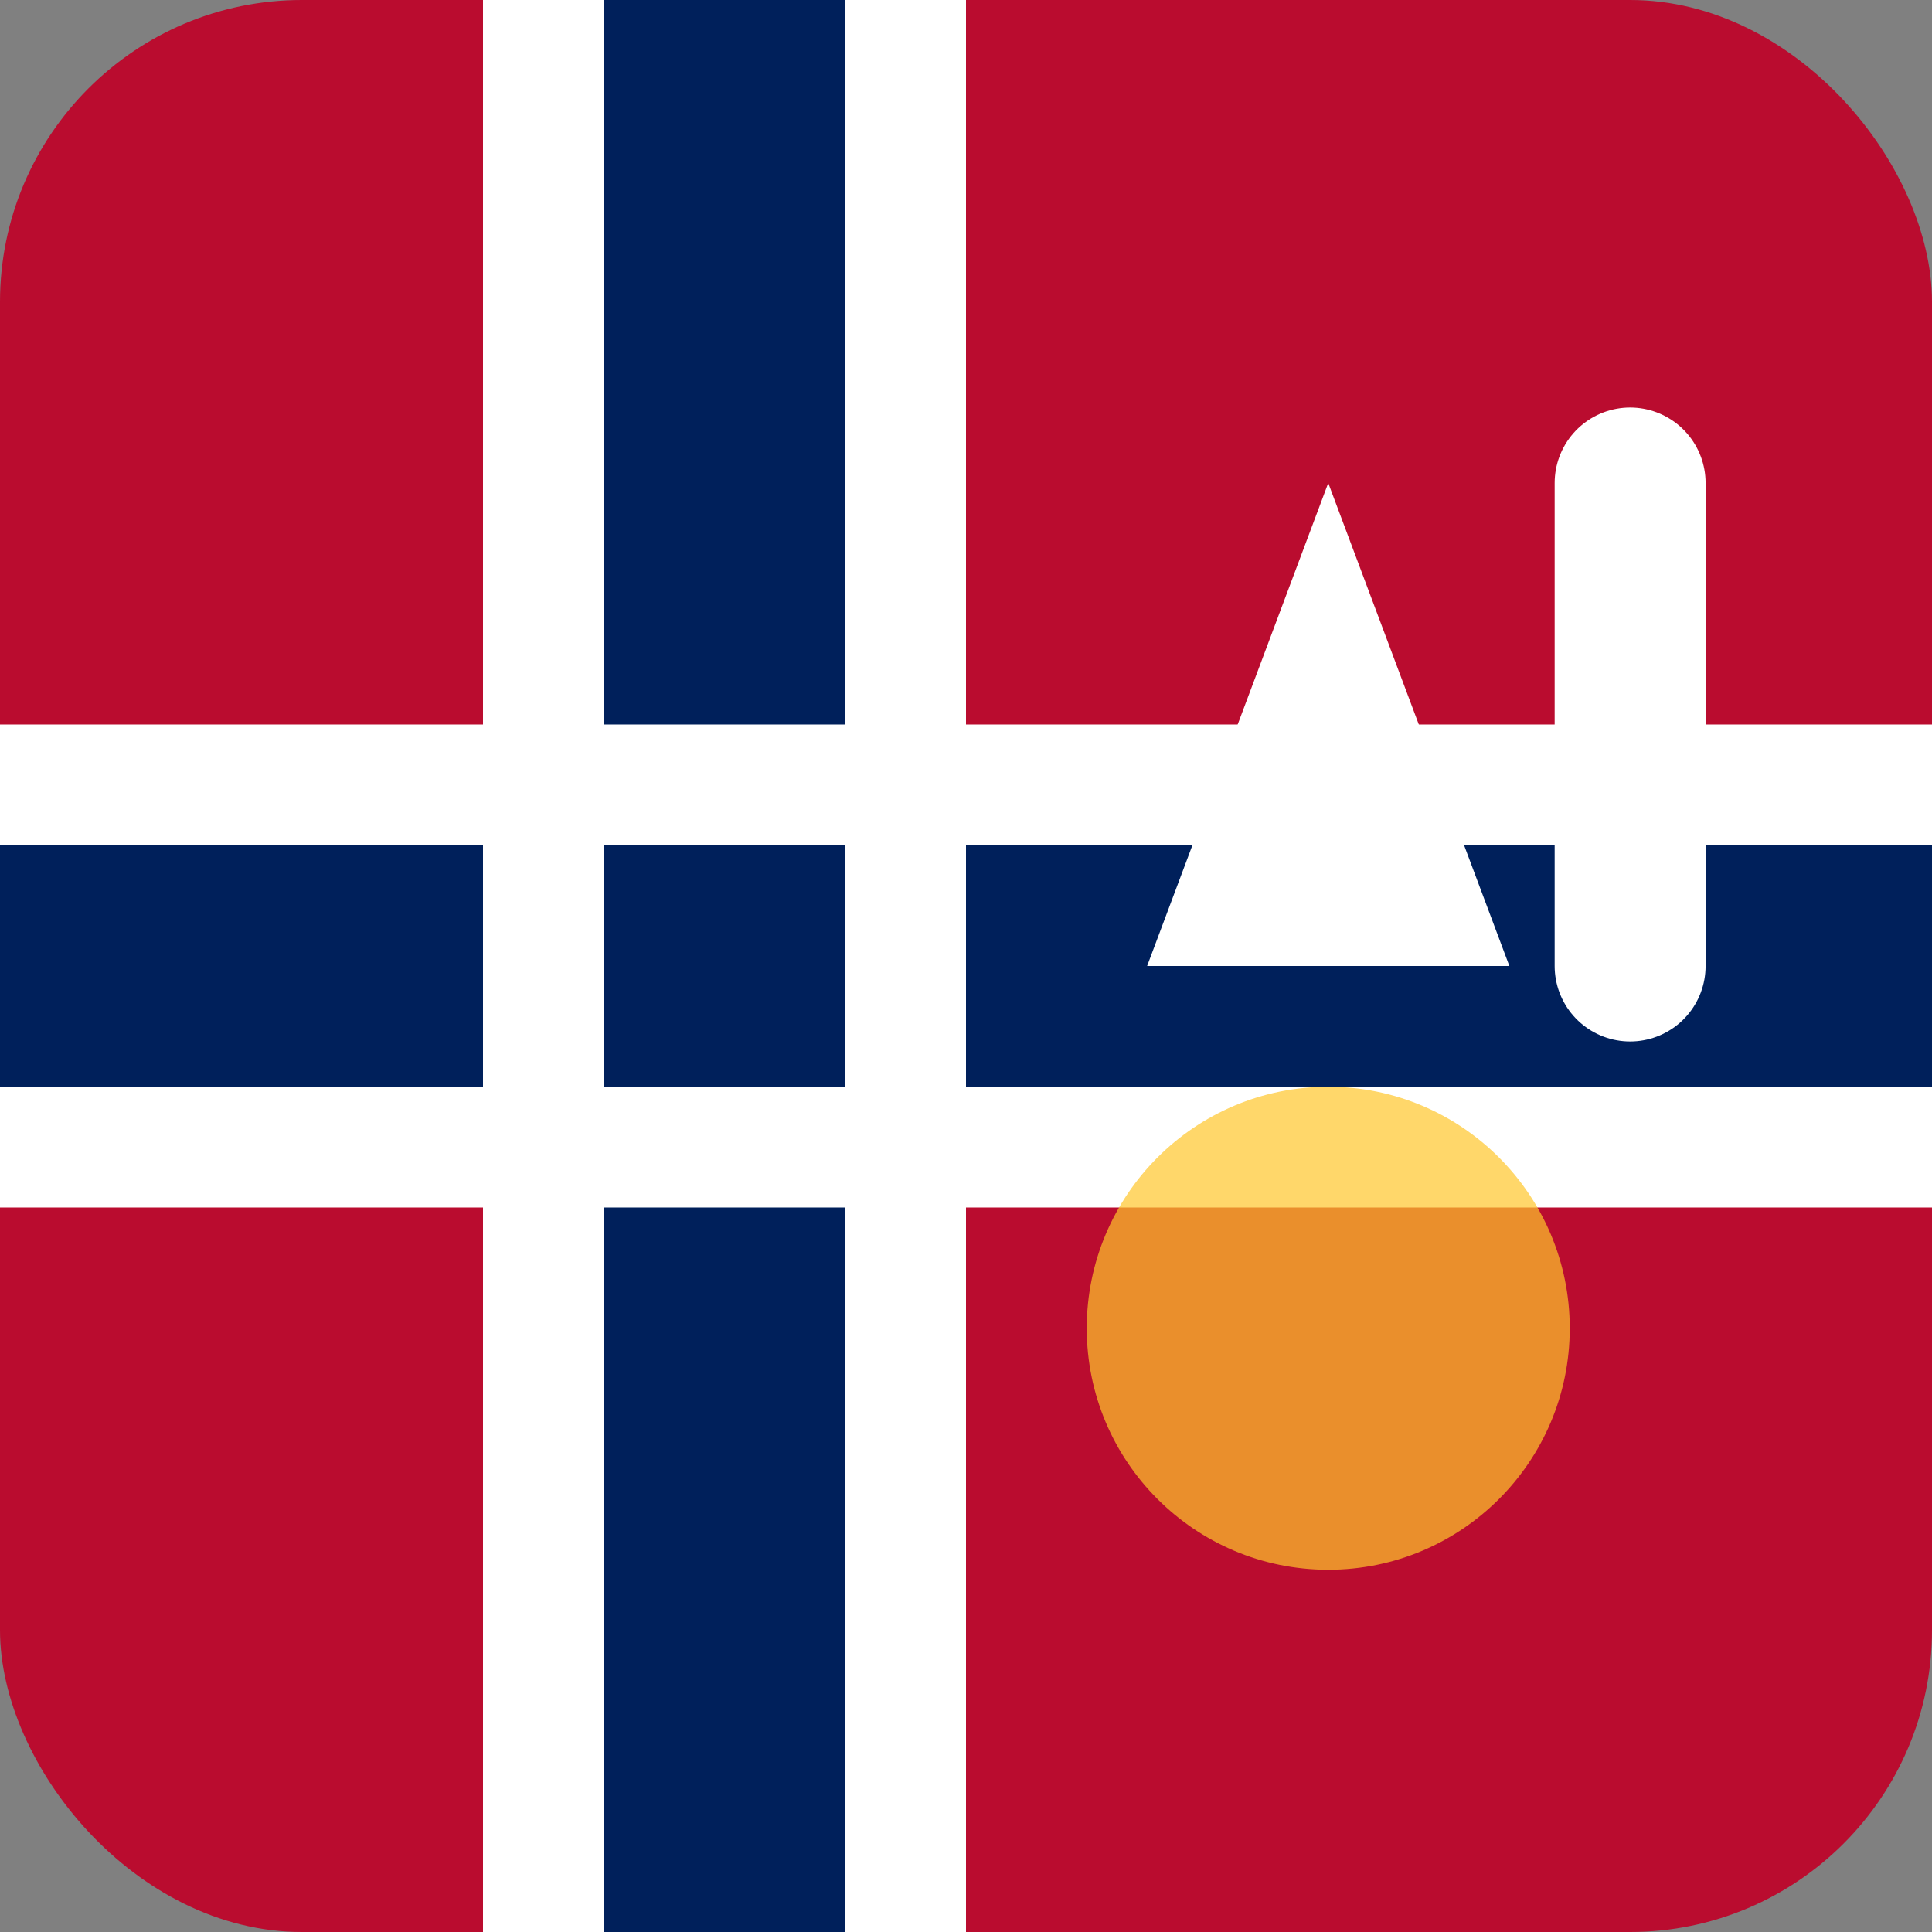
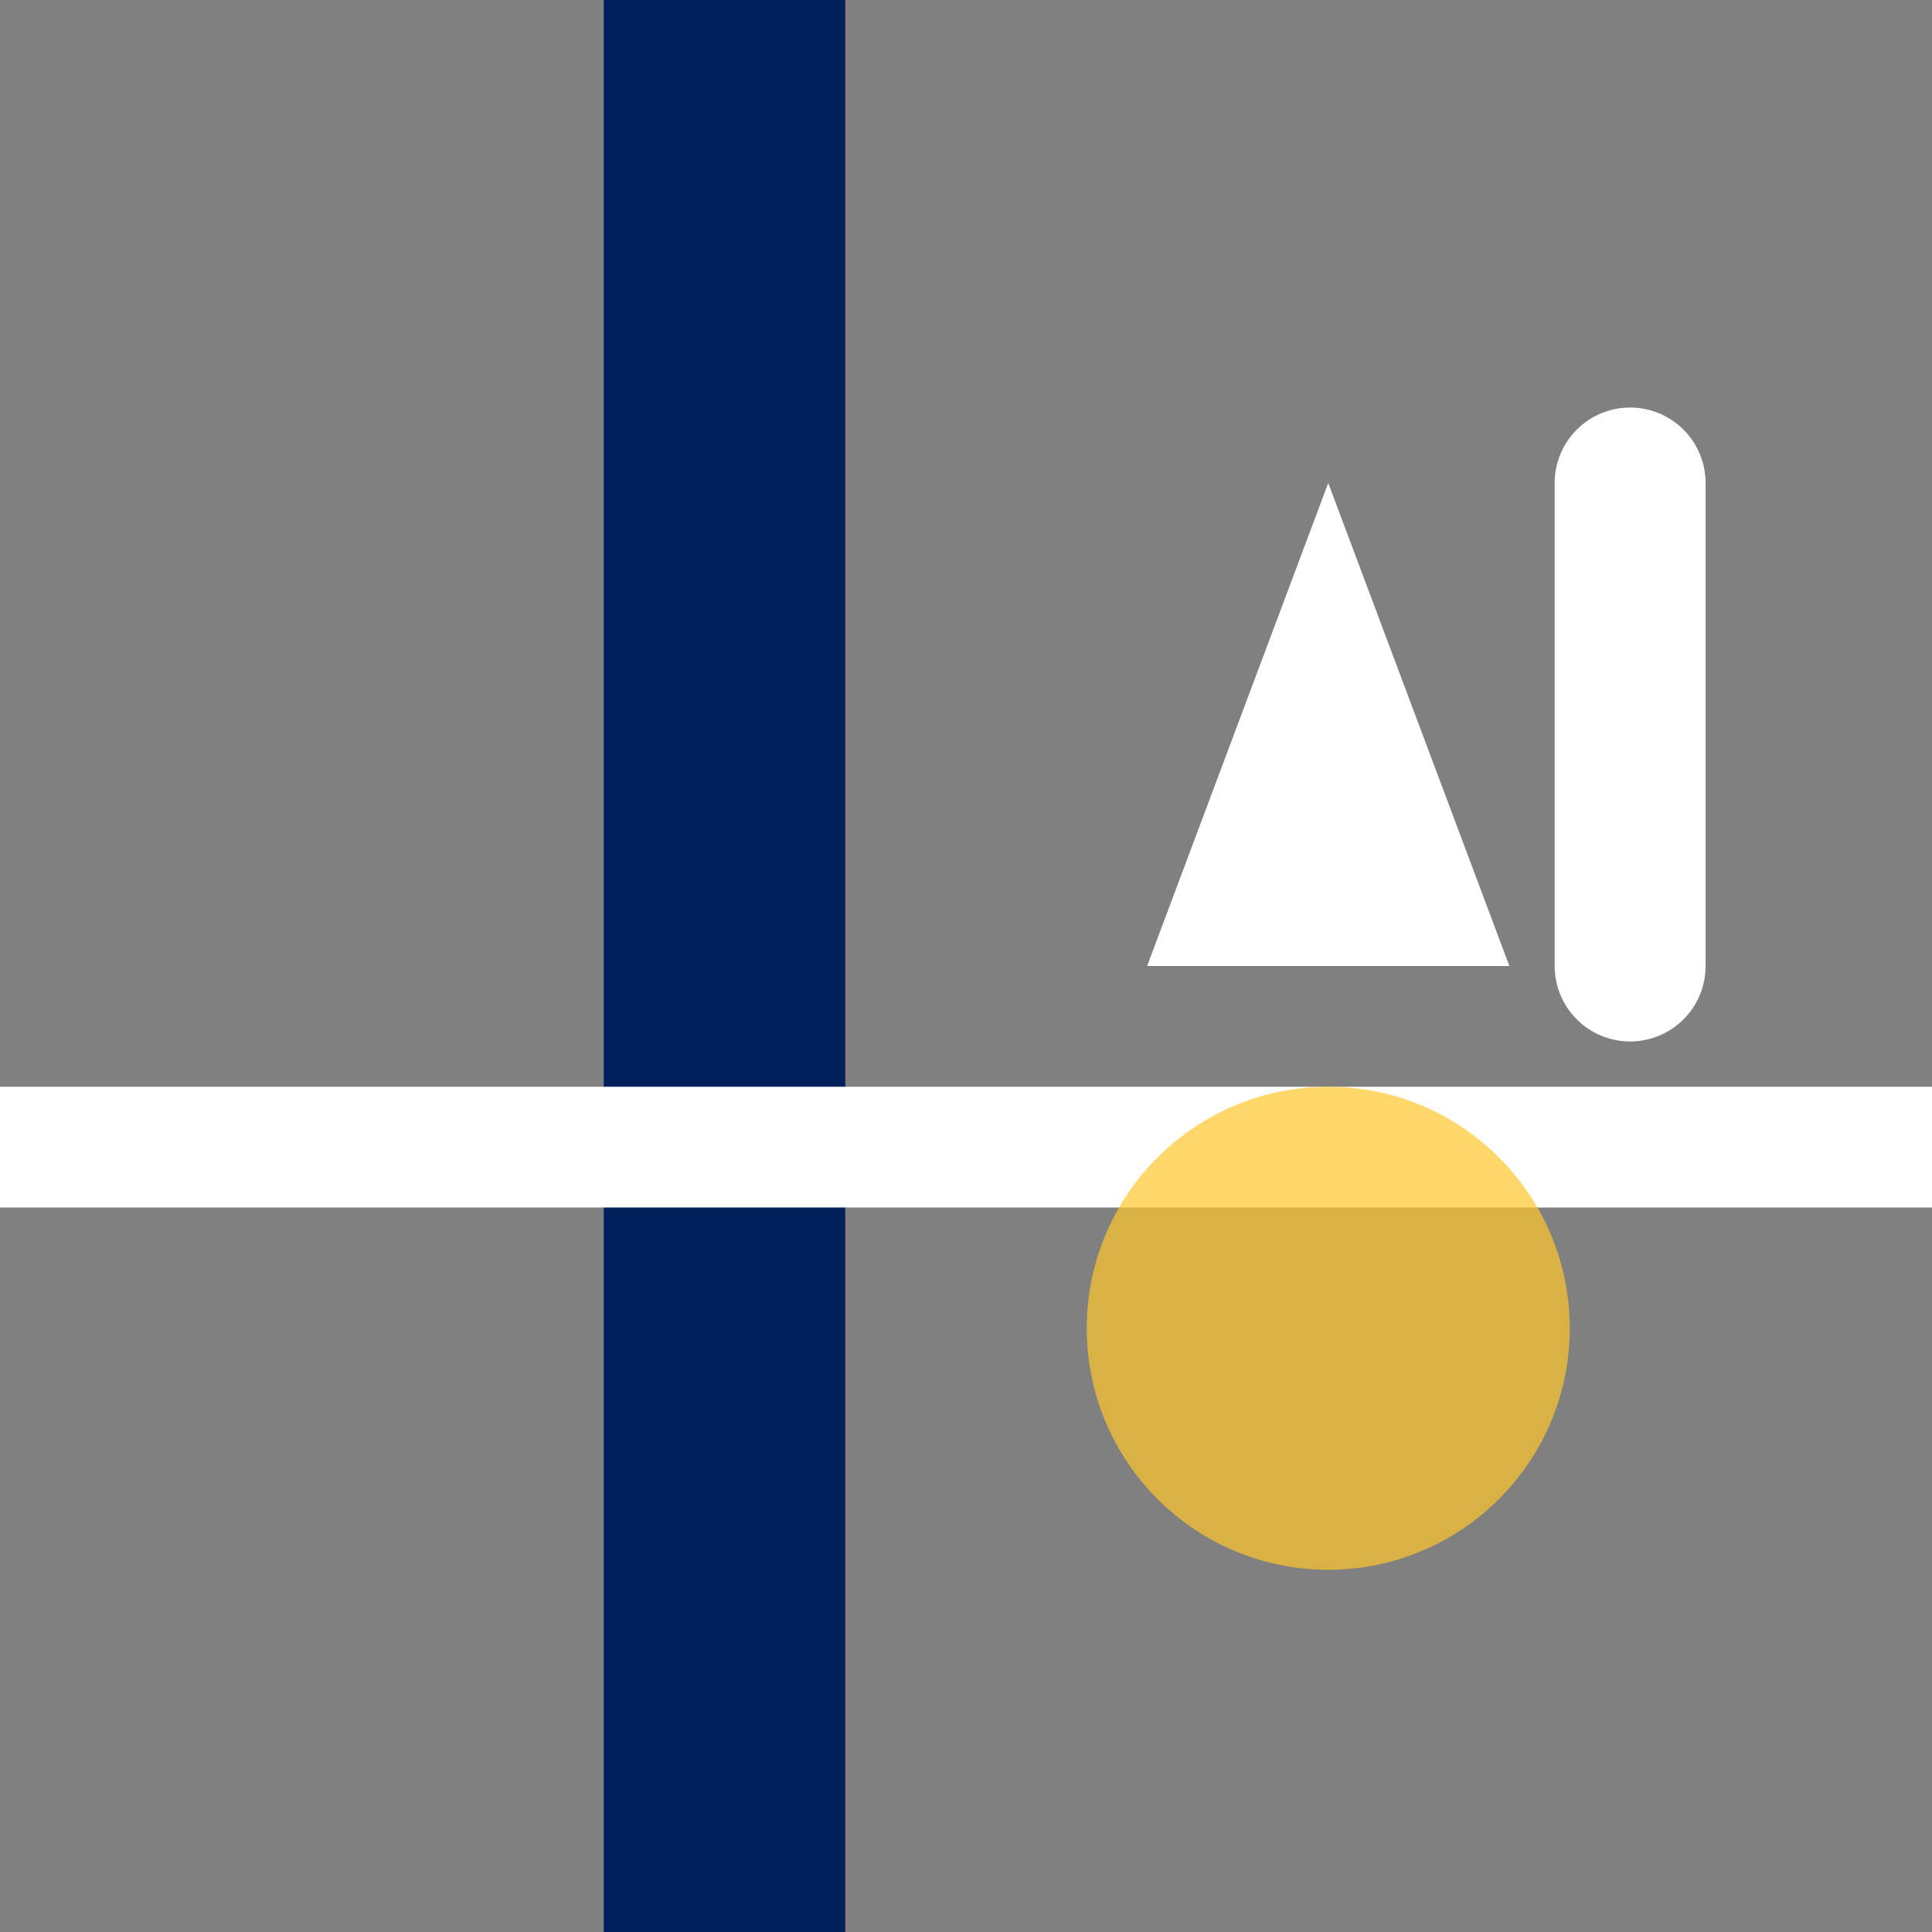
<svg xmlns="http://www.w3.org/2000/svg" width="32" height="32" viewBox="0 0 32 32" fill="none">
  <rect x="0" y="0" width="32" height="32" fill="#808080" stroke="none" />
-   <rect width="32" height="32" rx="5" fill="#BA0C2F" />
  <rect x="10" y="0" width="4" height="32" fill="#00205B" />
-   <rect x="0" y="14" width="32" height="4" fill="#00205B" />
-   <rect x="8" y="0" width="2" height="32" fill="#FFFFFF" />
-   <rect x="14" y="0" width="2" height="32" fill="#FFFFFF" />
-   <rect x="0" y="12" width="32" height="2" fill="#FFFFFF" />
  <rect x="0" y="18" width="32" height="2" fill="#FFFFFF" />
  <path d="M22 8L25 16H19L22 8Z" fill="#FFFFFF" />
  <path d="M27 8V16" stroke="#FFFFFF" stroke-width="2.5" stroke-linecap="round" />
  <circle cx="22" cy="22" r="4" fill="#FFC72C" opacity="0.7" />
</svg>